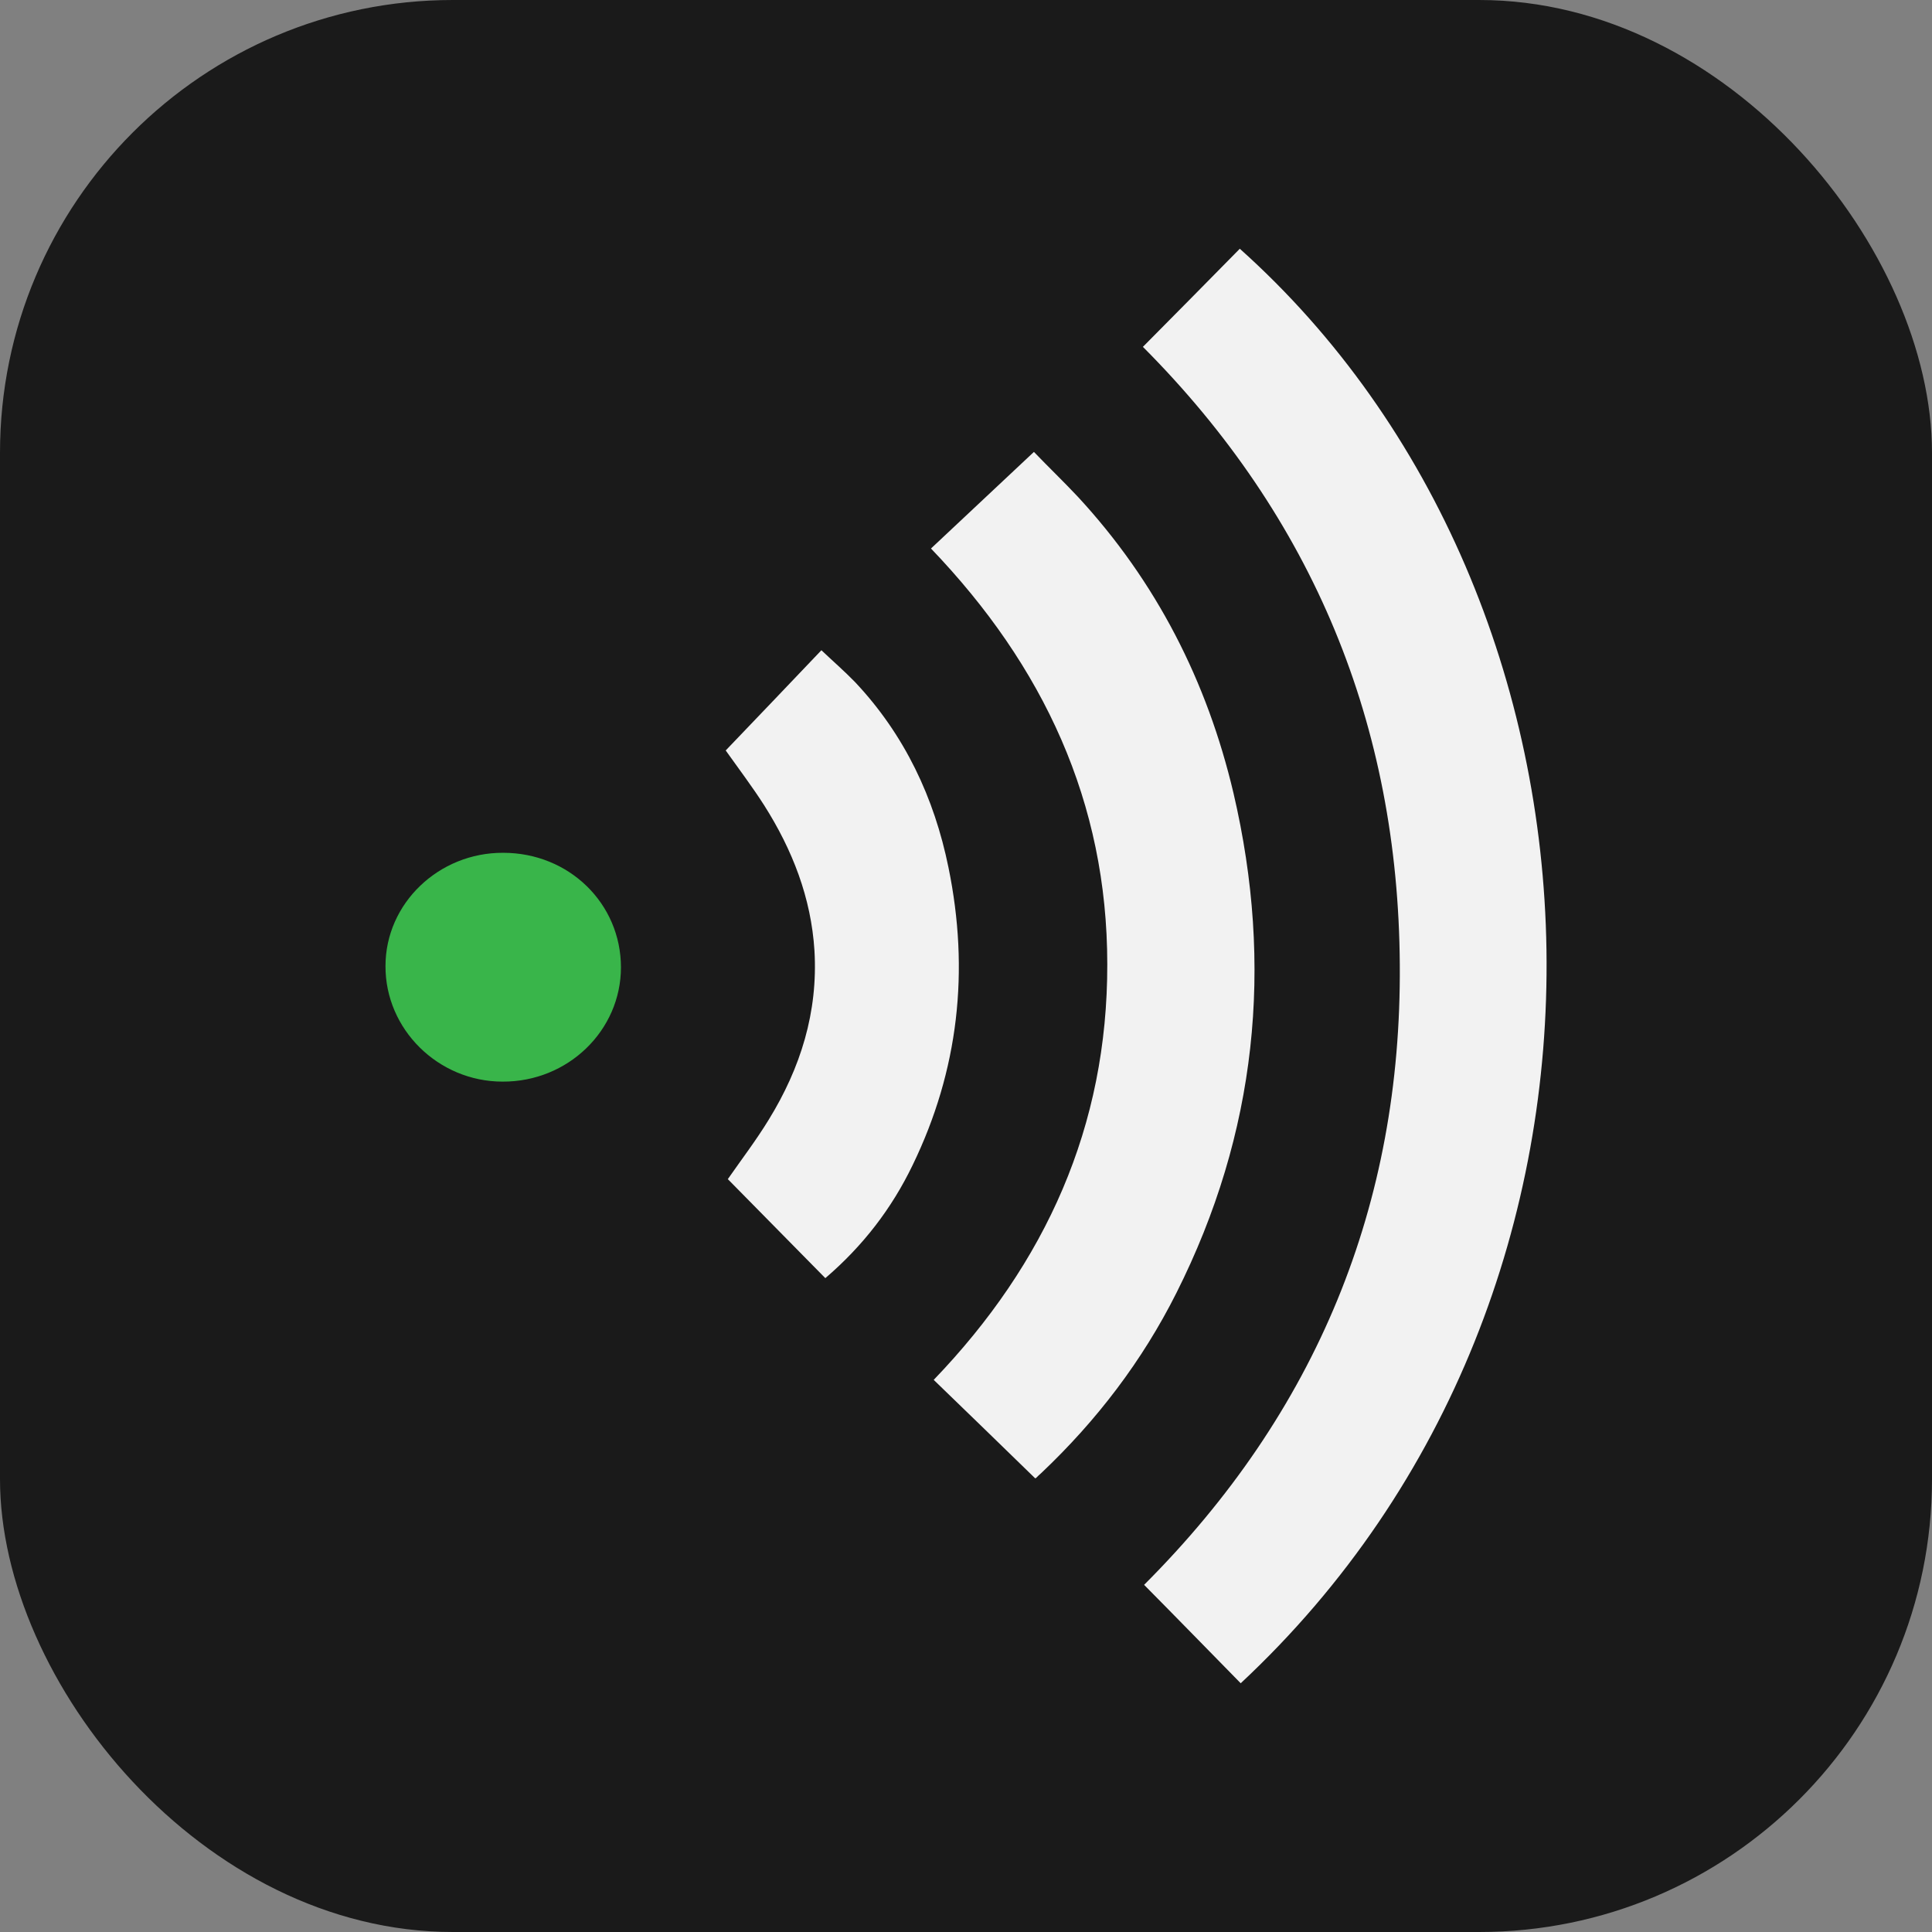
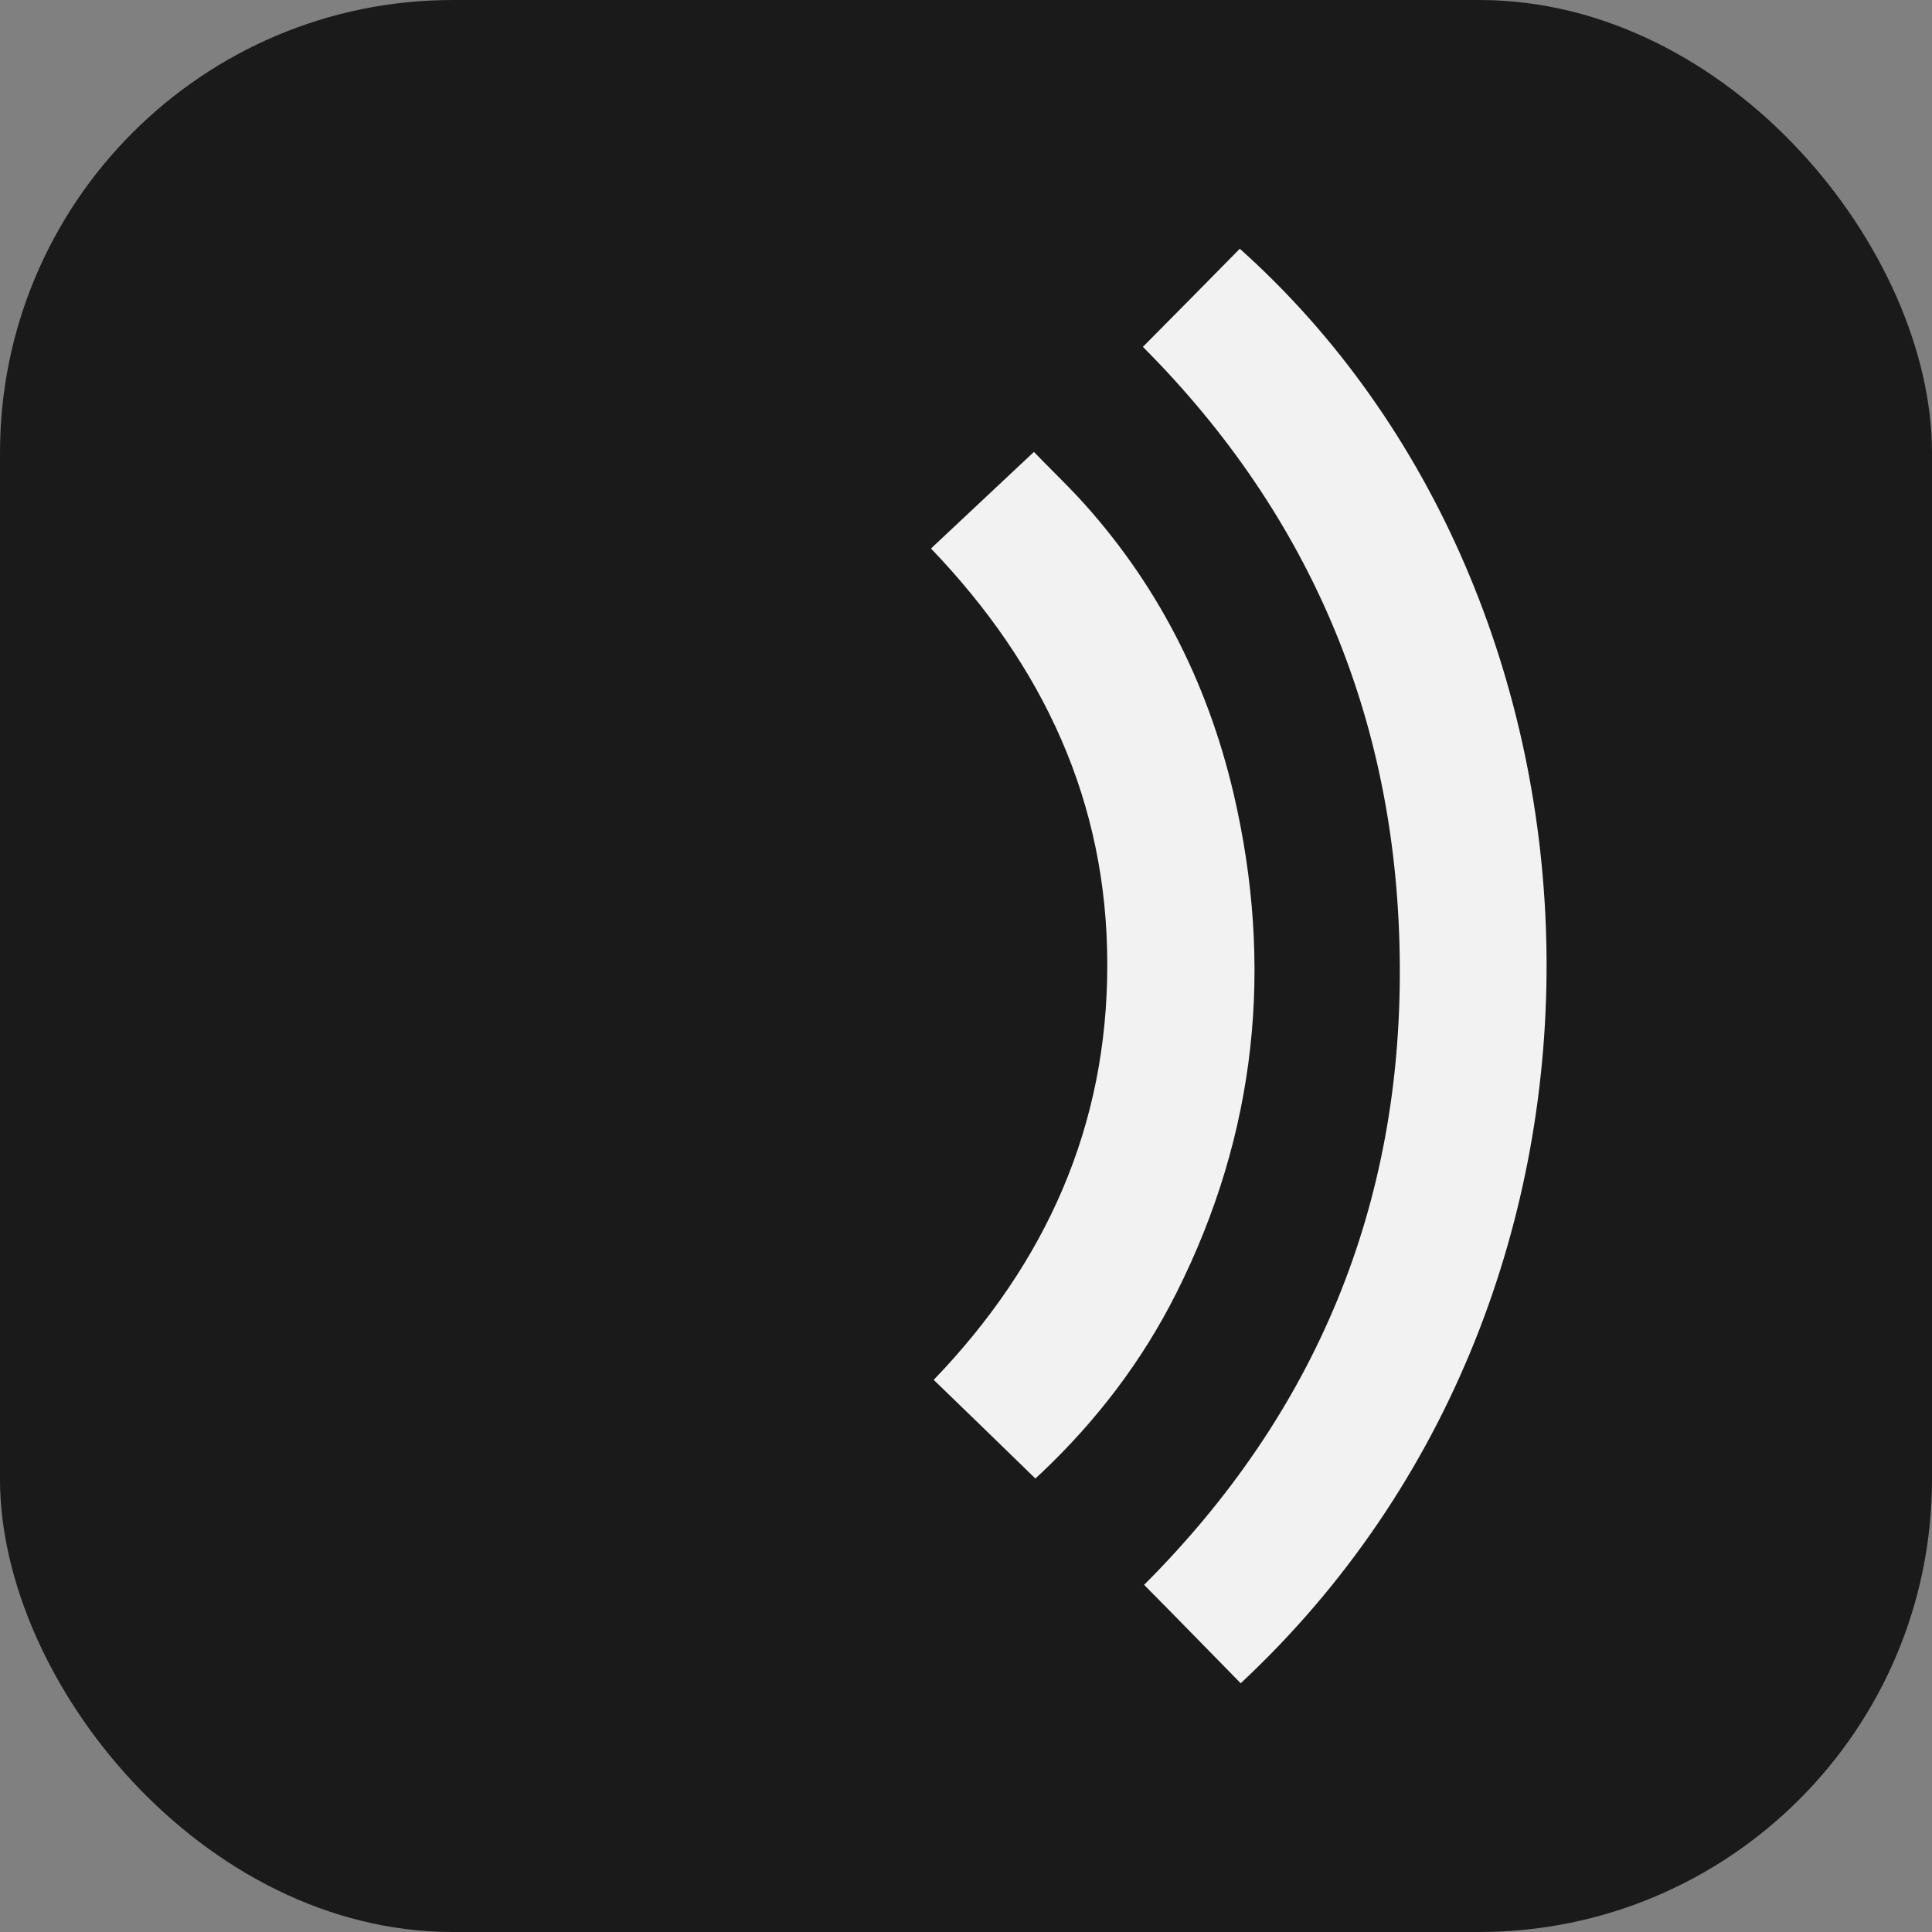
<svg xmlns="http://www.w3.org/2000/svg" id="Layer_1" version="1.1" viewBox="0 0 64 64">
  <rect x="0" y="0" width="64" height="64" fill="#808080" stroke="none" />
  <defs>
    <style>
      .st0 {
        fill: #39b54a;
      }

      .st1 {
        fill: #f2f2f2;
      }

      .st2 {
        fill: #1a1a1a;
      }
    </style>
  </defs>
  <rect class="st2" width="64" height="64" rx="15" ry="15" />
  <g>
    <path class="st1" d="M37.86,11.49c1.07-1.08,2.14-2.16,3.21-3.25,13.02,11.65,14.06,34.43.03,47.52-1.07-1.09-2.13-2.18-3.2-3.26,5.72-5.72,8.53-12.6,8.47-20.55-.05-7.92-2.86-14.79-8.51-20.46Z" />
    <path class="st1" d="M34.29,48.97c-1.12-1.09-2.23-2.17-3.36-3.26,3.72-3.87,5.76-8.41,5.75-13.77,0-5.36-2.11-9.88-5.84-13.77,1.12-1.05,2.24-2.1,3.41-3.2.49.51.98.98,1.45,1.48,2.61,2.82,4.29,6.13,5.16,9.82,1.34,5.73.77,11.27-1.89,16.56-1.13,2.25-2.64,4.23-4.48,5.97-.06.05-.12.11-.17.16-.01.01-.03.01-.03.01Z" />
-     <path class="st1" d="M27.35,42.35c-1.1-1.12-2.18-2.21-3.24-3.29.46-.66.94-1.29,1.35-1.96,1.06-1.72,1.64-3.57,1.52-5.61-.11-1.75-.73-3.34-1.67-4.82-.39-.61-.83-1.19-1.27-1.81,1.03-1.08,2.09-2.18,3.17-3.32.38.36.76.69,1.11,1.05,1.65,1.75,2.63,3.84,3.1,6.15.7,3.41.34,6.71-1.19,9.86-.69,1.43-1.64,2.67-2.89,3.74Z" />
-     <path class="st0" d="M20.57,32.04c0,2.1-1.76,3.8-3.92,3.79-2.14,0-3.89-1.74-3.88-3.83,0-2.07,1.76-3.76,3.9-3.75,2.18,0,3.9,1.68,3.9,3.8Z" />
  </g>
</svg>